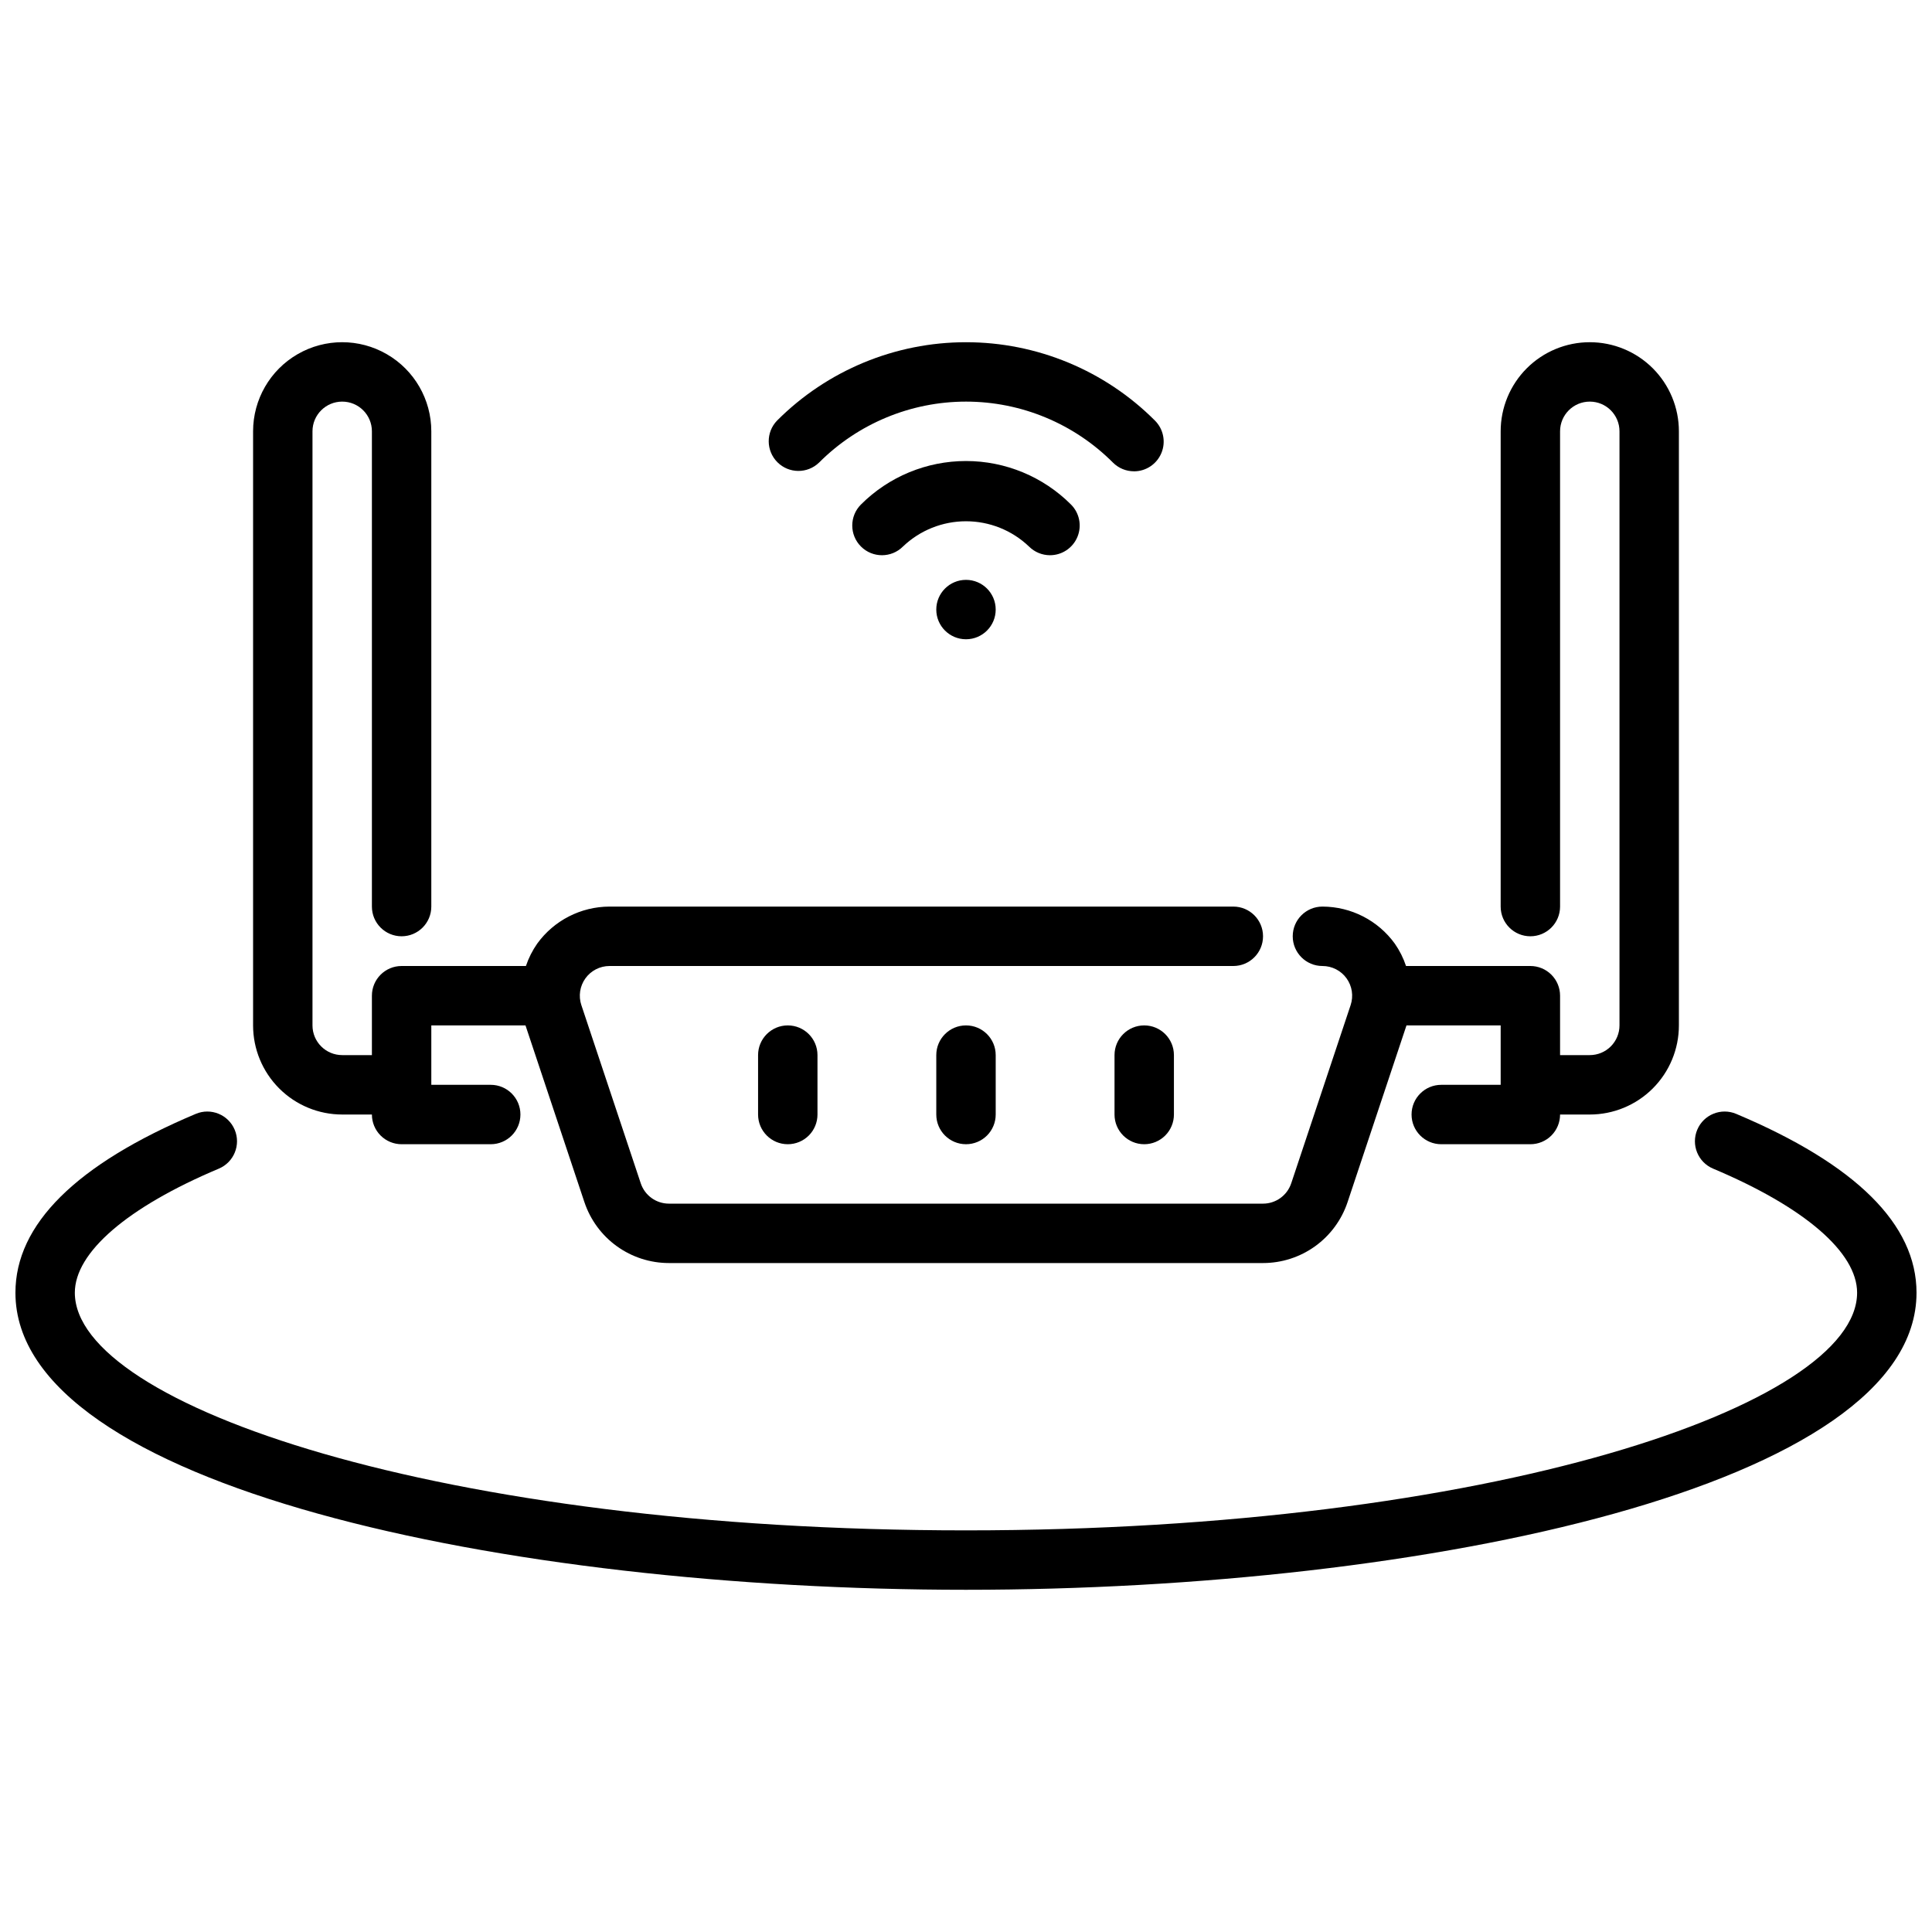
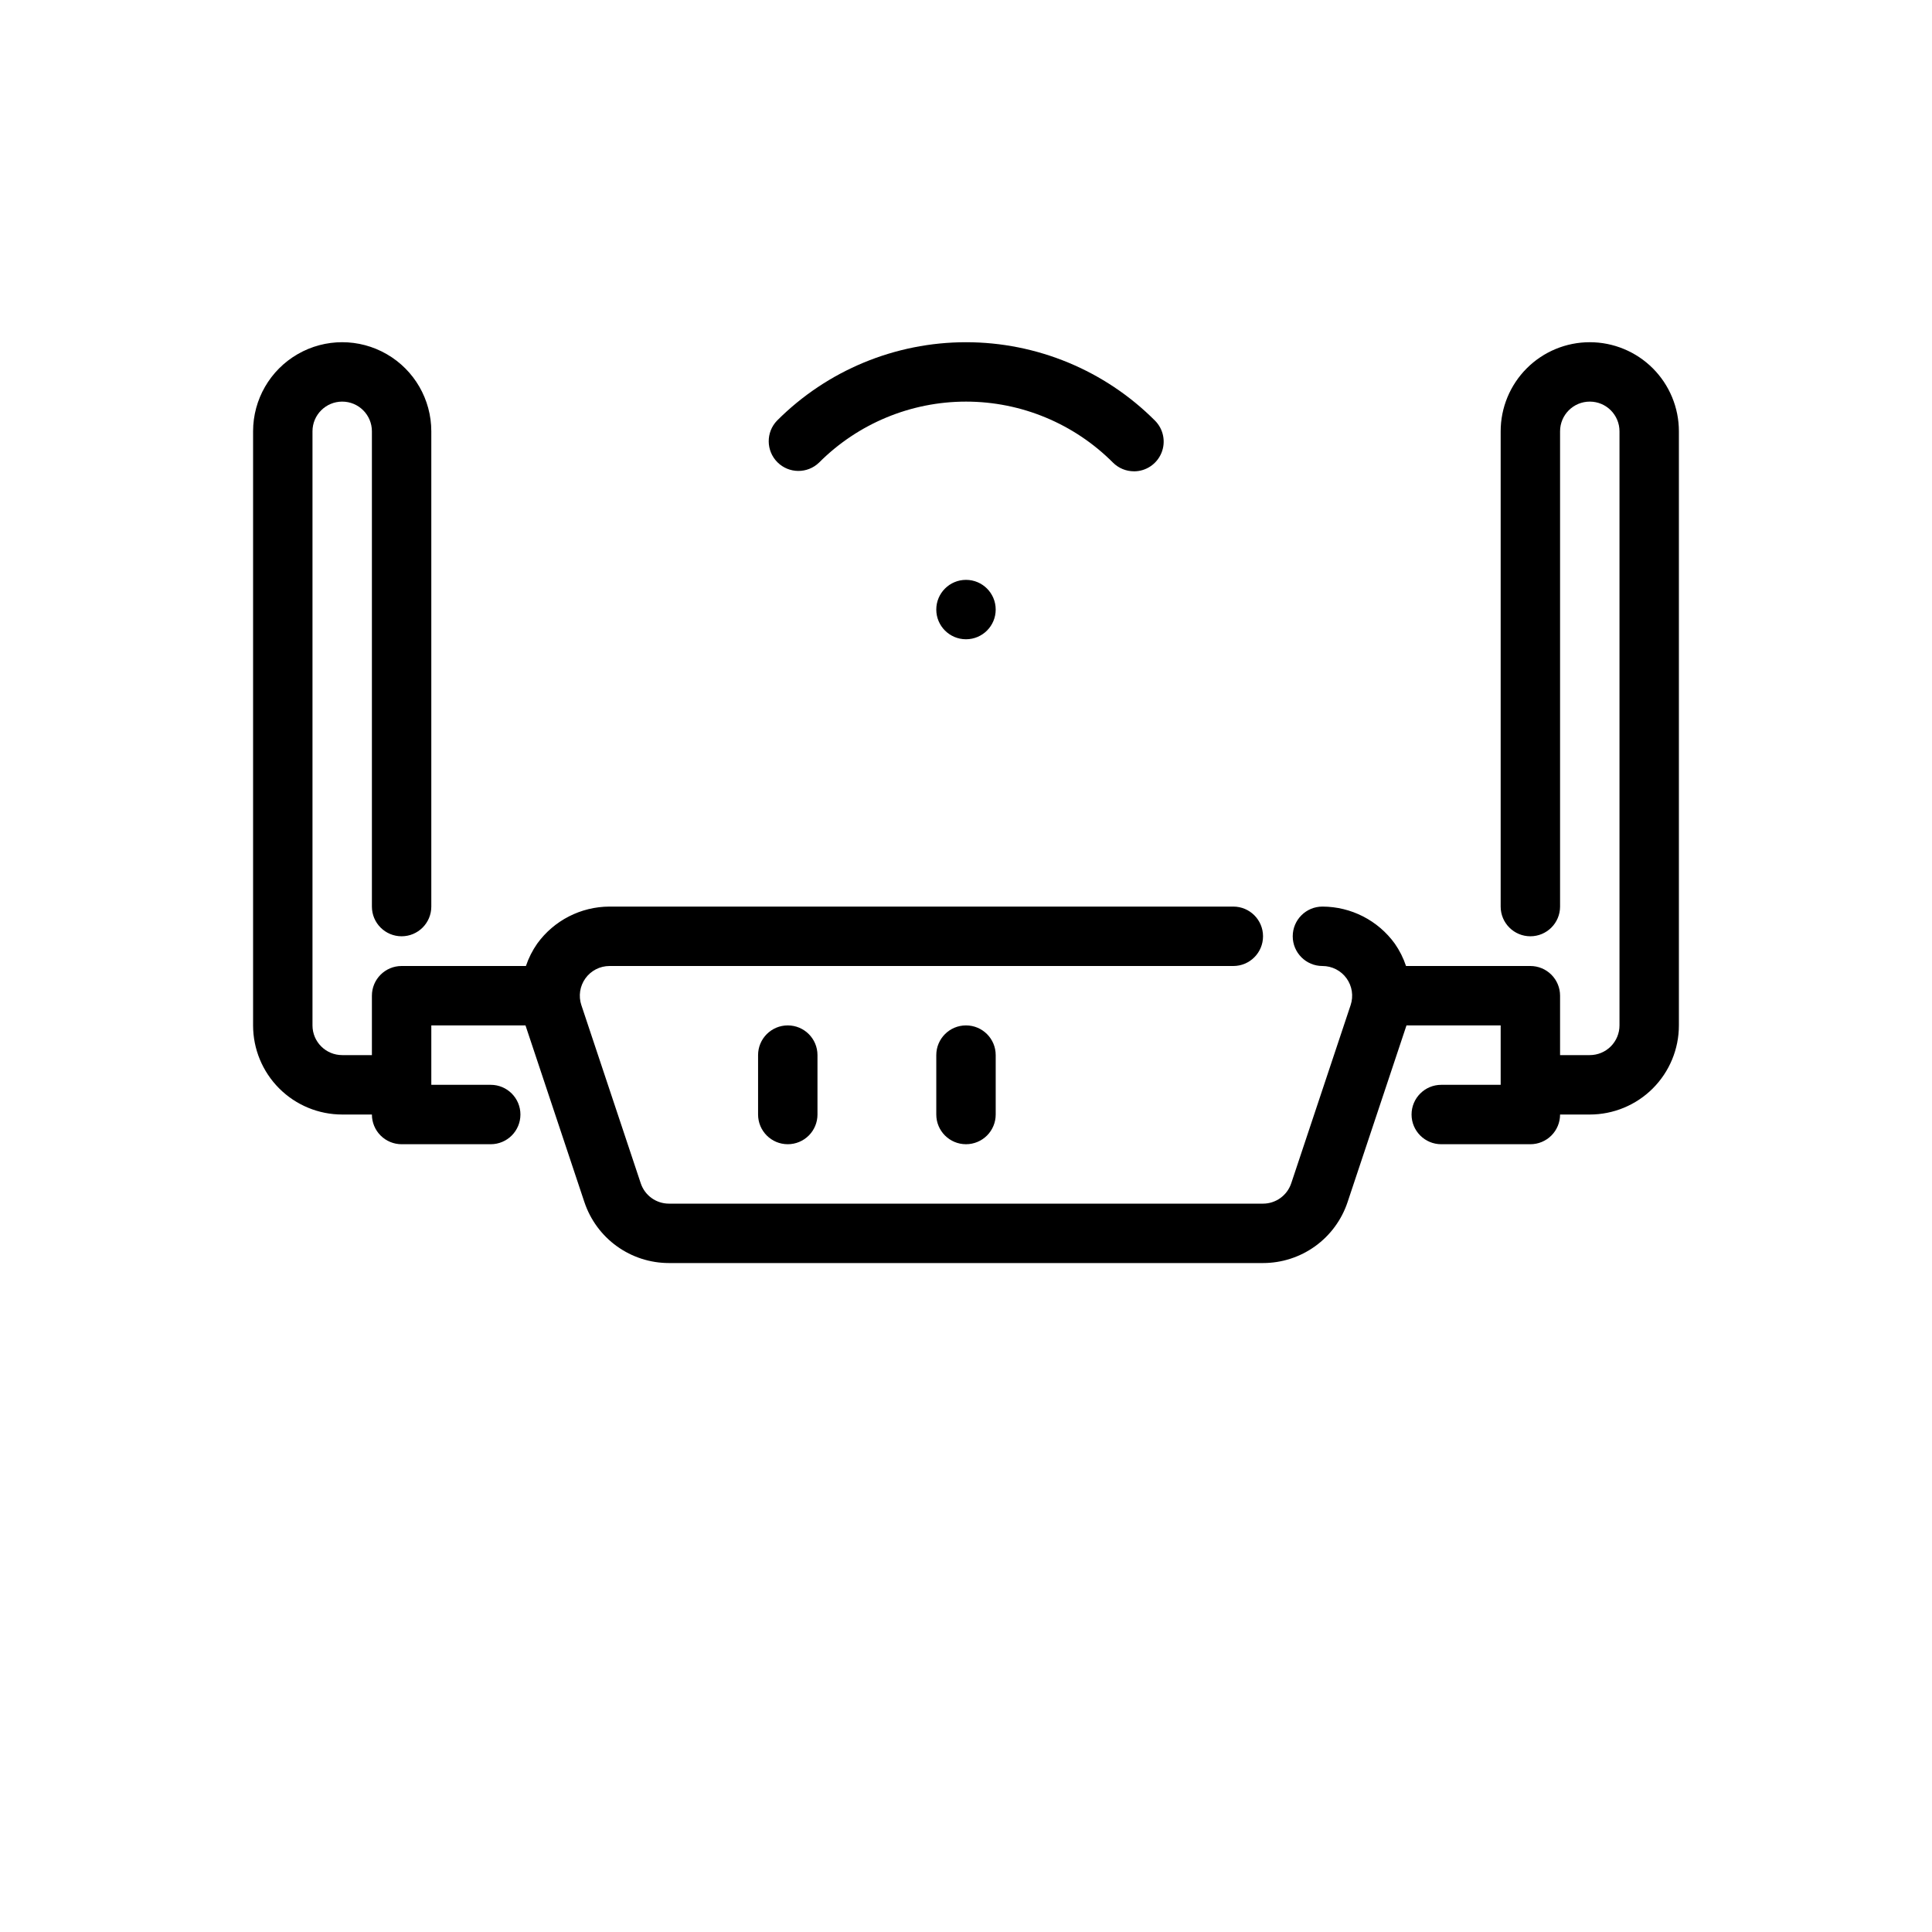
<svg xmlns="http://www.w3.org/2000/svg" width="800px" height="800px" version="1.1" viewBox="144 144 512 512">
  <defs>
    <clipPath id="a">
      <path d="m148.09 438h503.81v128h-503.81z" />
    </clipPath>
  </defs>
  <path d="m352.77 447.23c-4.348 0-7.871-3.523-7.871-7.871v-15.746c0-4.348 3.523-7.871 7.871-7.871s7.871 3.523 7.871 7.871v15.746c0 2.086-0.828 4.09-2.305 5.566-1.477 1.477-3.477 2.305-5.566 2.305z" />
  <path d="m400 447.23c-4.348 0-7.875-3.523-7.875-7.871v-15.746c0-4.348 3.527-7.871 7.875-7.871s7.871 3.523 7.871 7.871v15.746c0 2.086-0.828 4.09-2.305 5.566-1.477 1.477-3.481 2.305-5.566 2.305z" />
-   <path d="m447.23 447.23c-4.348 0-7.871-3.523-7.871-7.871v-15.746c0-4.348 3.523-7.871 7.871-7.871 4.348 0 7.871 3.523 7.871 7.871v15.746c0 2.086-0.828 4.09-2.305 5.566-1.477 1.477-3.477 2.305-5.566 2.305z" />
  <path d="m565.31 234.69c-6.266 0-12.273 2.488-16.699 6.914-4.43 4.43-6.918 10.438-6.918 16.699v125.95c0 4.348 3.523 7.871 7.871 7.871s7.871-3.523 7.871-7.871v-125.95c0-4.348 3.527-7.871 7.875-7.871s7.871 3.523 7.871 7.871v157.44c0 2.09-0.828 4.09-2.305 5.566-1.477 1.477-3.481 2.305-5.566 2.305h-7.875v-15.742c0-2.09-0.828-4.09-2.305-5.566-1.477-1.477-3.477-2.305-5.566-2.305h-32.953c-0.703-2.117-1.711-4.117-2.988-5.945-4.453-6.144-11.574-9.785-19.164-9.801-4.348 0-7.871 3.523-7.871 7.871s3.523 7.875 7.871 7.875c2.531-0.004 4.91 1.215 6.391 3.266 1.477 2.055 1.883 4.691 1.082 7.094l-15.742 47.23h-0.004c-1.07 3.215-4.078 5.387-7.469 5.387h-157.44c-3.391 0-6.398-2.172-7.469-5.387l-15.742-47.23h-0.004c-0.797-2.402-0.395-5.039 1.086-7.094 1.48-2.051 3.856-3.269 6.387-3.266h165.31c4.348 0 7.871-3.527 7.871-7.875s-3.523-7.871-7.871-7.871h-165.31c-7.594 0.016-14.719 3.664-19.168 9.816-1.273 1.824-2.281 3.82-2.992 5.93h-32.945c-4.348 0-7.871 3.523-7.871 7.871v15.742h-7.871c-4.348 0-7.875-3.523-7.875-7.871v-157.44c0-4.348 3.527-7.871 7.875-7.871s7.871 3.523 7.871 7.871v125.95c0 4.348 3.523 7.871 7.871 7.871 4.348 0 7.871-3.523 7.871-7.871v-125.95c0-8.438-4.5-16.23-11.809-20.449-7.305-4.219-16.309-4.219-23.613 0-7.309 4.219-11.809 12.012-11.809 20.449v157.44c0 6.266 2.488 12.27 6.918 16.699 4.426 4.43 10.434 6.918 16.699 6.918h7.871c0 2.086 0.828 4.09 2.305 5.566 1.477 1.477 3.481 2.305 5.566 2.305h23.617c4.348 0 7.871-3.523 7.871-7.871s-3.523-7.871-7.871-7.871h-15.746v-15.746h24.961l15.609 46.832h0.004c1.566 4.699 4.574 8.789 8.594 11.688 4.023 2.898 8.852 4.457 13.809 4.457h157.44c4.957 0 9.785-1.559 13.809-4.457 4.019-2.898 7.027-6.988 8.594-11.688l15.613-46.832h24.961v15.742l-15.746 0.004c-4.348 0-7.871 3.523-7.871 7.871s3.523 7.871 7.871 7.871h23.617c2.09 0 4.09-0.828 5.566-2.305 1.477-1.477 2.305-3.481 2.305-5.566h7.875c6.262 0 12.27-2.488 16.699-6.918 4.426-4.43 6.914-10.434 6.914-16.699v-157.44c0-6.262-2.488-12.27-6.914-16.699-4.43-4.426-10.438-6.914-16.699-6.914z" />
  <g clip-path="url(#a)">
-     <path d="m400 565.31c-122.12 0-251.91-27.555-251.91-78.723 0-18.105 16.074-34.039 47.793-47.398 4.004-1.688 8.621 0.191 10.309 4.199 1.691 4.004-0.188 8.621-4.195 10.312-24.254 10.215-38.164 22.207-38.164 32.887 0 29.789 96.992 62.977 236.16 62.977 139.17 0 236.16-33.188 236.16-62.977 0-10.684-13.918-22.672-38.172-32.891l0.004 0.004c-4.008-1.691-5.883-6.312-4.191-10.316 1.691-4.008 6.309-5.883 10.316-4.195 31.707 13.359 47.789 29.293 47.789 47.398 0 51.168-129.79 78.723-251.9 78.723z" />
-   </g>
-   <path d="m422.26 291.14c-2.09 0-4.09-0.832-5.566-2.309-4.496-4.297-10.477-6.691-16.695-6.691-6.223 0-12.203 2.394-16.699 6.691-3.074 3.078-8.059 3.078-11.133 0.004-3.078-3.07-3.078-8.059-0.004-11.133 7.379-7.383 17.391-11.527 27.832-11.527 10.438 0 20.449 4.144 27.828 11.527 2.254 2.25 2.926 5.637 1.707 8.578s-4.086 4.859-7.269 4.859z" />
+     </g>
  <path d="m444.51 268.9c-2.09 0-4.09-0.832-5.566-2.309-10.32-10.344-24.332-16.16-38.941-16.16-14.613 0-28.625 5.816-38.945 16.16-3.09 2.984-7.996 2.941-11.035-0.094-3.035-3.039-3.078-7.945-0.094-11.035 13.27-13.297 31.285-20.77 50.074-20.77 18.785 0 36.801 7.473 50.074 20.77 2.254 2.25 2.93 5.641 1.711 8.582-1.219 2.945-4.09 4.867-7.277 4.863z" />
  <path d="m407.87 305.54c0 4.348-3.523 7.871-7.871 7.871s-7.875-3.523-7.875-7.871 3.527-7.871 7.875-7.871 7.871 3.523 7.871 7.871" />
</svg>